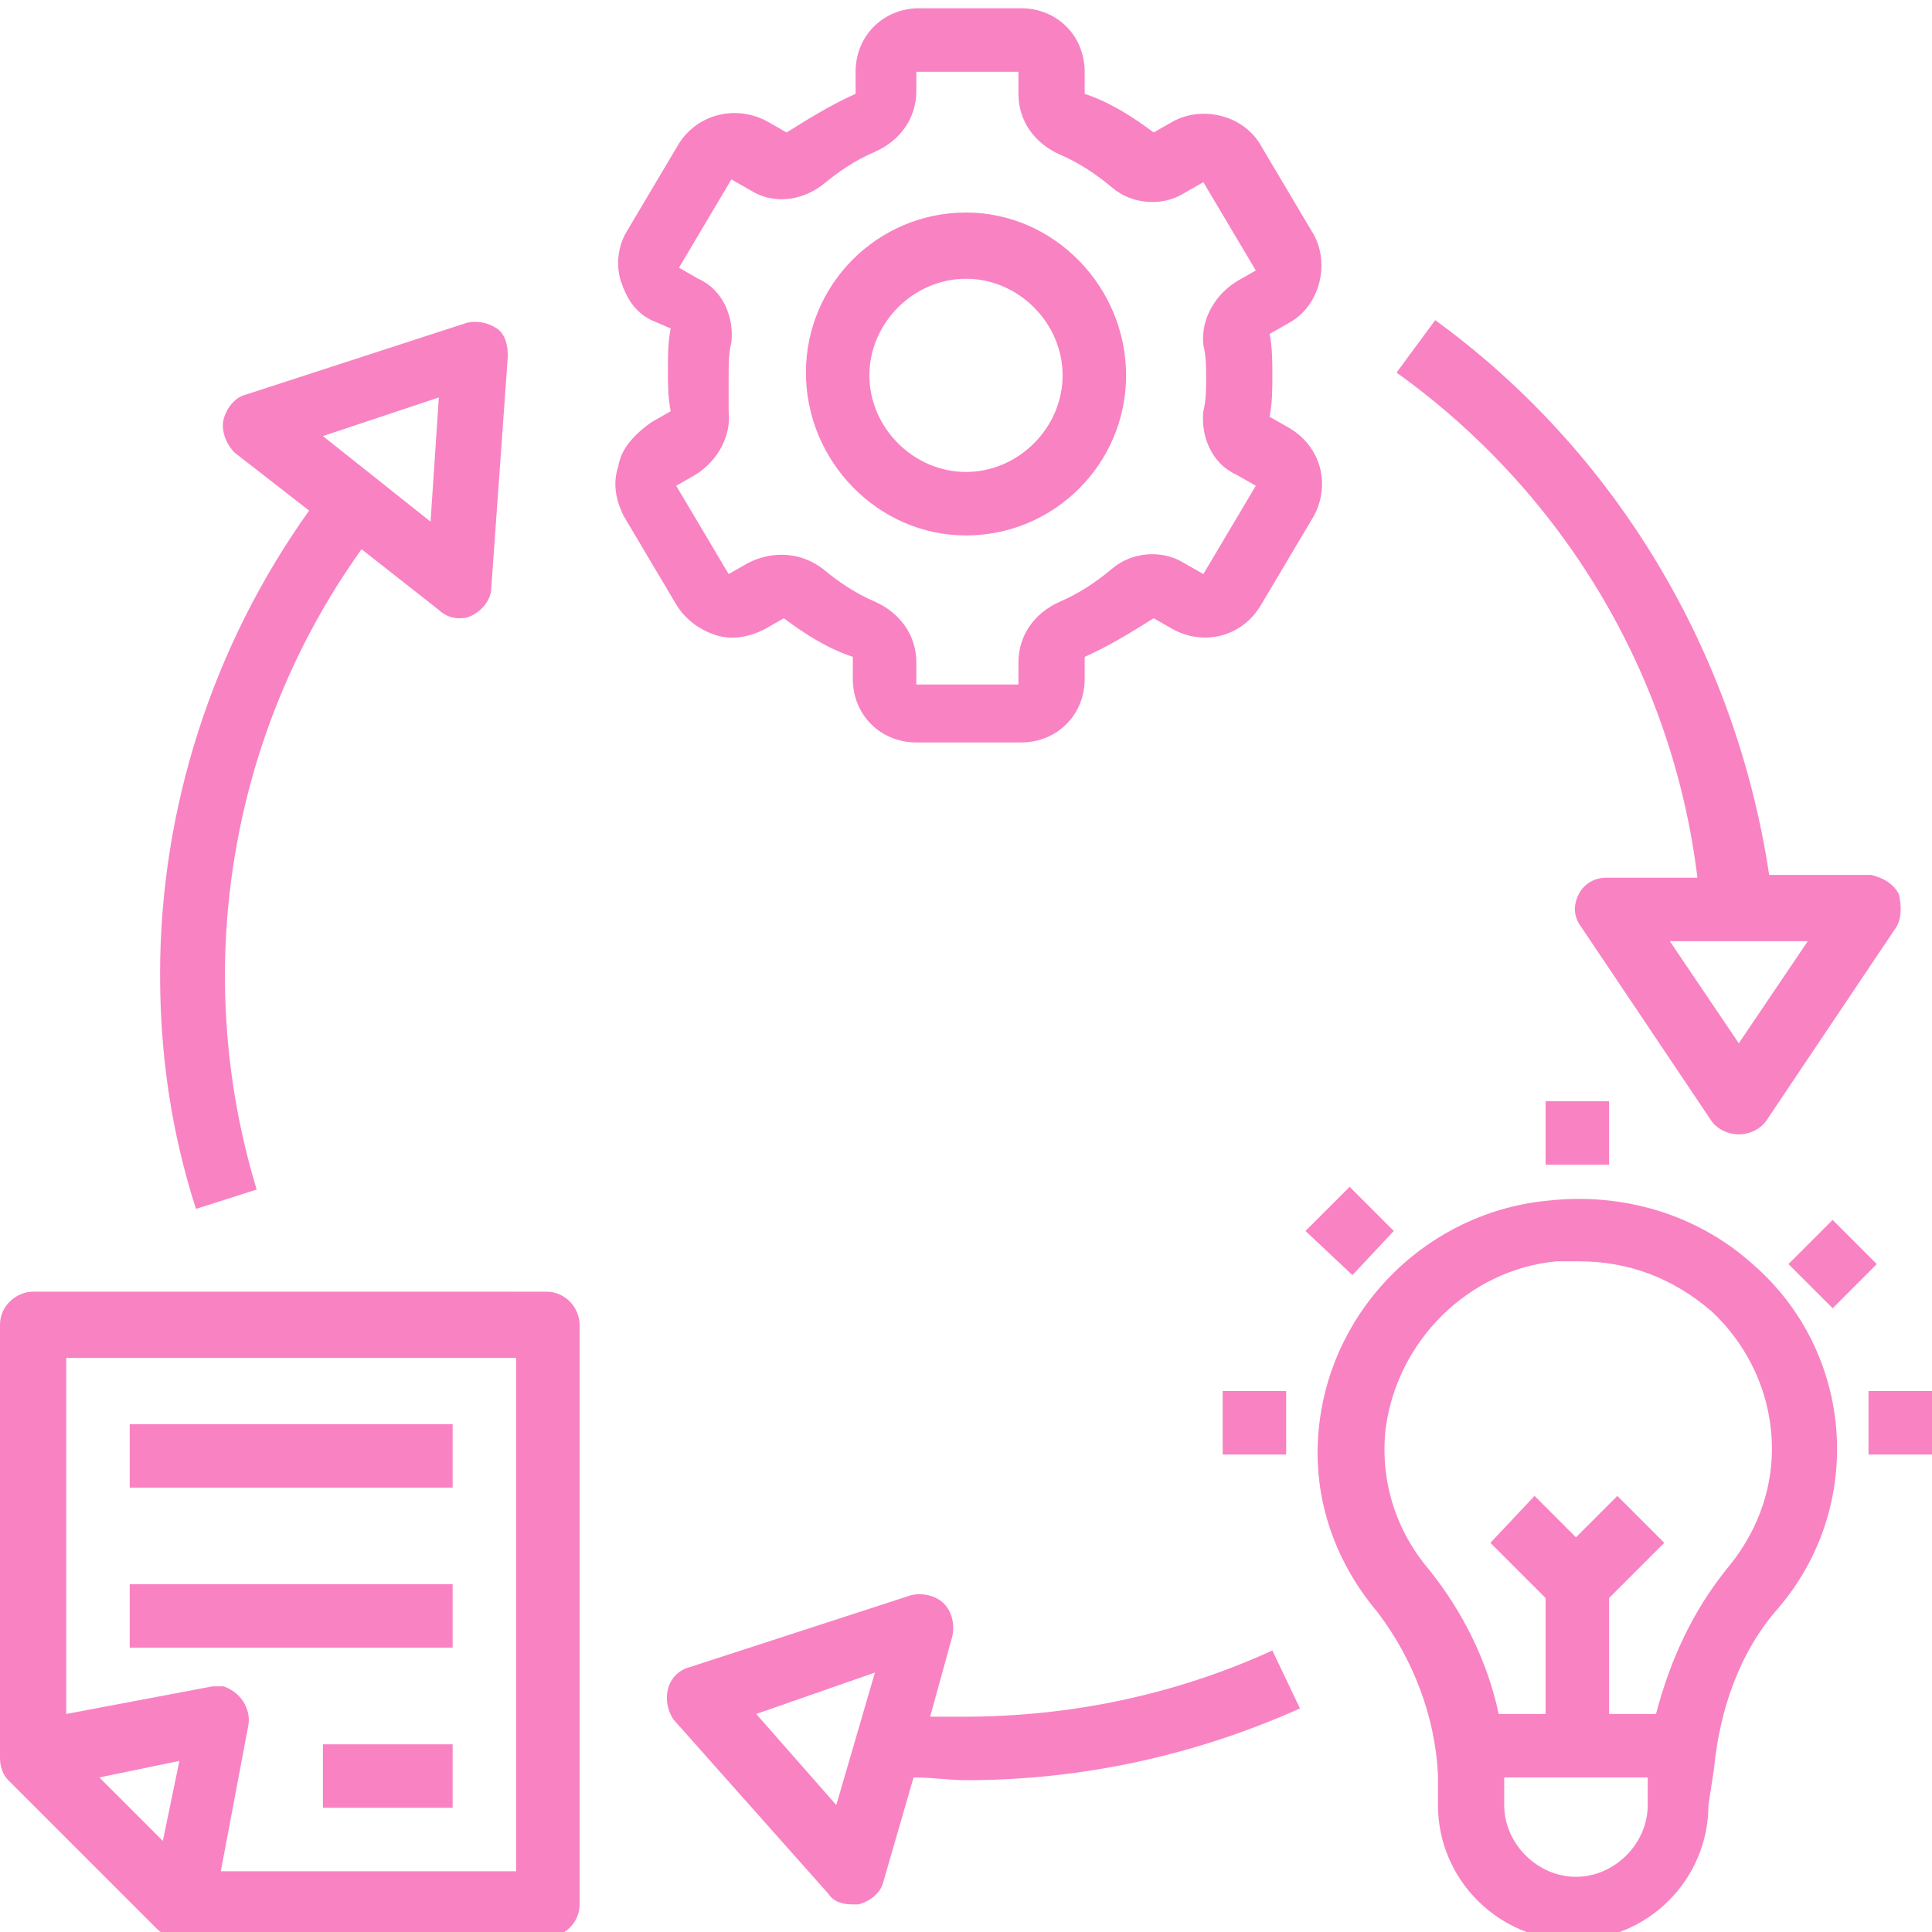
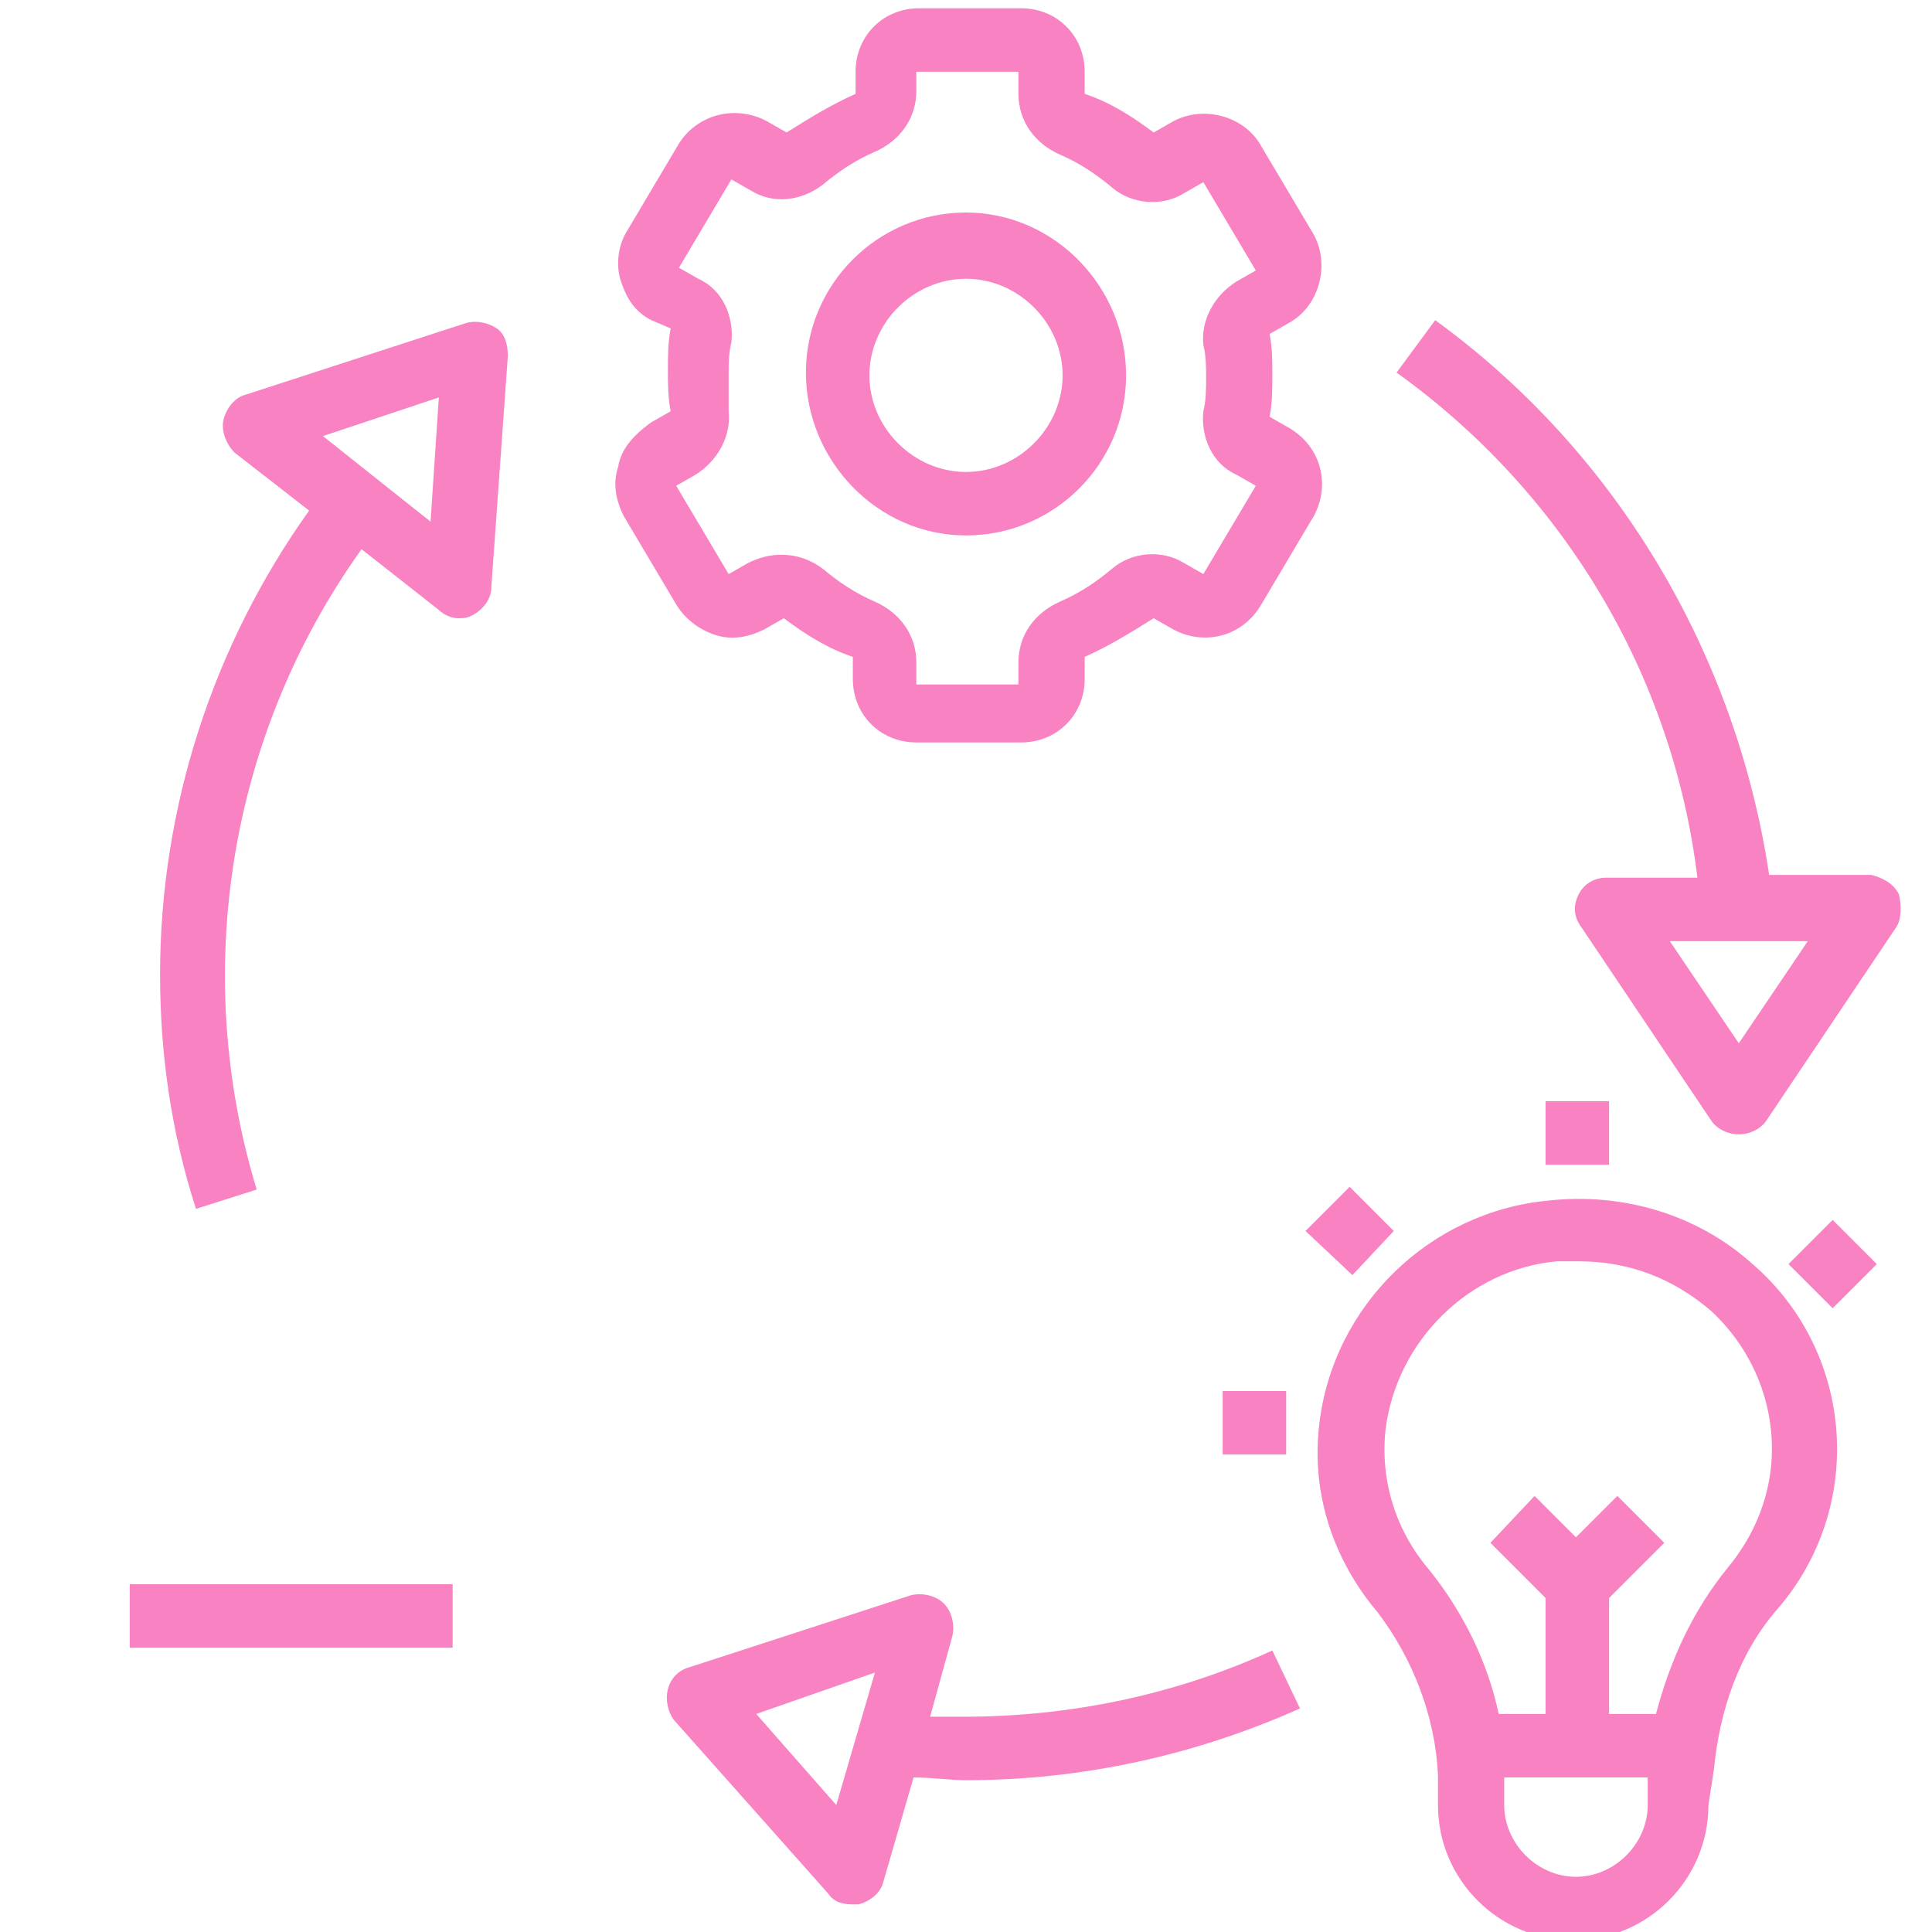
<svg xmlns="http://www.w3.org/2000/svg" version="1.1" id="Layer_1" x="0px" y="0px" width="70px" height="70px" viewBox="0 0 70 70" style="enable-background:new 0 0 70 70;" xml:space="preserve">
  <style type="text/css">
	.st0{fill:#F982C3;}
</style>
  <path class="st0" d="M22.4,16.9c-0.2,0.6-0.1,1.2,0.2,1.8l1.9,3.2c0.3,0.5,0.8,0.9,1.4,1.1c0.6,0.2,1.2,0.1,1.8-0.2l0.7-0.4  c0.8,0.6,1.6,1.1,2.5,1.4v0.8c0,1.3,1,2.3,2.3,2.3H37c1.3,0,2.3-1,2.3-2.3v-0.8c0.9-0.4,1.7-0.9,2.5-1.4l0.7,0.4  c1.1,0.6,2.5,0.3,3.2-0.9l1.9-3.2c0.6-1.1,0.3-2.5-0.9-3.2L46,15.1c0.1-0.5,0.1-1,0.1-1.5c0-0.5,0-1-0.1-1.5l0.7-0.4  c1.1-0.6,1.5-2.1,0.9-3.2l-1.9-3.2c-0.6-1.1-2.1-1.5-3.2-0.9l-0.7,0.4c-0.8-0.6-1.6-1.1-2.5-1.4V2.6c0-1.3-1-2.3-2.3-2.3h-3.7  c-1.3,0-2.3,1-2.3,2.3v0.8c-0.9,0.4-1.7,0.9-2.5,1.4l-0.7-0.4c-1.1-0.6-2.5-0.3-3.2,0.8c0,0,0,0,0,0l-1.9,3.2  c-0.3,0.5-0.4,1.2-0.2,1.8c0.2,0.6,0.5,1.1,1.1,1.4l0.7,0.3c-0.1,0.5-0.1,1-0.1,1.5c0,0.5,0,1,0.1,1.5l-0.7,0.4  C22.9,15.8,22.5,16.3,22.4,16.9L22.4,16.9z M26.4,13.6c0-0.4,0-0.8,0.1-1.2c0.1-0.9-0.3-1.9-1.2-2.3l-0.7-0.4l1.9-3.2l0.7,0.4  C28,7.4,29,7.3,29.8,6.7c0.6-0.5,1.2-0.9,1.9-1.2c0.9-0.4,1.5-1.2,1.5-2.2V2.6h3.7v0.8c0,1,0.6,1.8,1.5,2.2c0.7,0.3,1.3,0.7,1.9,1.2  c0.7,0.6,1.8,0.7,2.6,0.2l0.7-0.4l1.9,3.2l-0.7,0.4c-0.8,0.5-1.3,1.4-1.2,2.3c0.1,0.4,0.1,0.8,0.1,1.2c0,0.4,0,0.8-0.1,1.2  c-0.1,0.9,0.3,1.9,1.2,2.3l0.7,0.4l-1.9,3.2l-0.7-0.4c-0.8-0.5-1.9-0.4-2.6,0.2c-0.6,0.5-1.2,0.9-1.9,1.2c-0.9,0.4-1.5,1.2-1.5,2.2  v0.8h-3.7v-0.8c0-1-0.6-1.8-1.5-2.2c-0.7-0.3-1.3-0.7-1.9-1.2c-0.4-0.3-0.9-0.5-1.5-0.5c-0.4,0-0.8,0.1-1.2,0.3l-0.7,0.4l-1.9-3.2  l0.7-0.4c0.8-0.5,1.3-1.4,1.2-2.3C26.4,14.4,26.4,14,26.4,13.6L26.4,13.6z" />
  <path class="st0" d="M35,19.4c3.2,0,5.8-2.6,5.8-5.8S38.2,7.7,35,7.7s-5.8,2.6-5.8,5.8S31.8,19.4,35,19.4z M35,10.1  c1.9,0,3.5,1.6,3.5,3.5s-1.6,3.5-3.5,3.5s-3.5-1.6-3.5-3.5S33.1,10.1,35,10.1z" />
  <path class="st0" d="M62.1,64.1c0.2-2.1,0.9-4.2,2.3-5.8c3.2-3.7,2.8-9.3-0.9-12.5c-2-1.8-4.7-2.6-7.4-2.3c-4.3,0.4-7.8,3.8-8.3,8.1  c-0.3,2.5,0.5,4.9,2.1,6.8c1.3,1.7,2.1,3.8,2.2,5.9v1.1c0,2.7,2.2,4.9,4.9,4.9c2.7,0,4.9-2.2,4.9-4.9L62.1,64.1z M59.7,65.4  c0,1.4-1.2,2.6-2.6,2.6c-1.4,0-2.6-1.2-2.6-2.6v-1h5.2V65.4z M60,62.1h-1.7v-4.2l2-2l-1.7-1.7l-1.5,1.5l-1.5-1.5L54,55.9l2,2v4.2  h-1.7c-0.4-1.9-1.3-3.7-2.5-5.2c-1.2-1.4-1.8-3.2-1.6-5.1c0.4-3.2,3-5.8,6.2-6.1c0.3,0,0.5,0,0.8,0c1.8,0,3.4,0.6,4.8,1.8  c1.4,1.3,2.2,3.1,2.2,5c0,1.6-0.6,3.1-1.6,4.3C61.3,58.4,60.5,60.2,60,62.1L60,62.1z" />
-   <path class="st0" d="M5.7,69.9c0.2,0.2,0.5,0.3,0.8,0.3h13.3c0.6,0,1.2-0.5,1.2-1.2v-21c0-0.6-0.5-1.2-1.2-1.2H1.2  c-0.6,0-1.2,0.5-1.2,1.2v15.7c0,0.3,0.1,0.6,0.3,0.8L5.7,69.9z M5.9,66.7l-2.3-2.3l2.9-0.6L5.9,66.7z M2.4,49.2h16.3v18.6H8l1-5.3  c0.1-0.6-0.3-1.2-0.9-1.4c-0.1,0-0.3,0-0.4,0l-5.3,1L2.4,49.2z" />
-   <path class="st0" d="M4.7,51.6h11.7v2.3H4.7V51.6z" />
+   <path class="st0" d="M4.7,51.6v2.3H4.7V51.6z" />
  <path class="st0" d="M4.7,57.4h11.7v2.3H4.7V57.4z" />
-   <path class="st0" d="M11.7,63.2h4.7v2.3h-4.7V63.2z" />
  <path class="st0" d="M52,11.6l-1.4,1.9c6,4.3,10,10.9,10.9,18.3h-3.3c-0.4,0-0.8,0.2-1,0.6c-0.2,0.4-0.2,0.8,0.1,1.2l4.7,7  c0.2,0.3,0.6,0.5,1,0.5c0.4,0,0.8-0.2,1-0.5l4.7-7c0.2-0.3,0.2-0.8,0.1-1.2c-0.2-0.4-0.6-0.6-1-0.7h-3.7  C62.9,23.7,58.6,16.4,52,11.6L52,11.6z M63,37.8l-2.5-3.7h5L63,37.8z" />
  <path class="st0" d="M30,68.6c0.2,0.3,0.5,0.4,0.9,0.4c0.1,0,0.2,0,0.2,0c0.4-0.1,0.8-0.4,0.9-0.8l1.1-3.8c0.7,0,1.3,0.1,1.9,0.1  c4.2,0,8.3-0.9,12.1-2.6l-1-2.1c-3.5,1.6-7.3,2.4-11.2,2.4h-1.2l0.8-2.9c0.1-0.4,0-0.9-0.3-1.2c-0.3-0.3-0.8-0.4-1.2-0.3l-8,2.6  c-0.4,0.1-0.7,0.4-0.8,0.8c-0.1,0.4,0,0.8,0.2,1.1L30,68.6z M31.7,60.6l-1.4,4.8l-2.9-3.3L31.7,60.6z" />
  <path class="st0" d="M15.9,22.1c0.2,0.2,0.5,0.3,0.7,0.3c0.2,0,0.3,0,0.5-0.1c0.4-0.2,0.7-0.6,0.7-1l0.6-8.4c0-0.4-0.1-0.8-0.4-1  c-0.3-0.2-0.7-0.3-1.1-0.2l-8,2.6c-0.4,0.1-0.7,0.5-0.8,0.9c-0.1,0.4,0.1,0.9,0.4,1.2l2.7,2.1c-3.5,4.9-5.4,10.8-5.4,16.8  c0,2.9,0.4,5.7,1.3,8.5l2.2-0.7c-2.4-7.9-1-16.5,3.8-23.2L15.9,22.1z M15.9,14.4l-0.3,4.5l-3.9-3.1L15.9,14.4z" />
-   <path class="st0" d="M67.6,50.4H70v2.3h-2.3V50.4z" />
  <path class="st0" d="M64.8,45.8l1.6-1.6l1.6,1.6l-1.6,1.6L64.8,45.8z" />
  <path class="st0" d="M44.3,50.4h2.3v2.3h-2.3V50.4z" />
  <path class="st0" d="M47.3,44.6l1.6-1.6l1.6,1.6L49,46.2L47.3,44.6z" />
  <path class="st0" d="M56,39.9h2.3v2.3H56V39.9z" />
</svg>